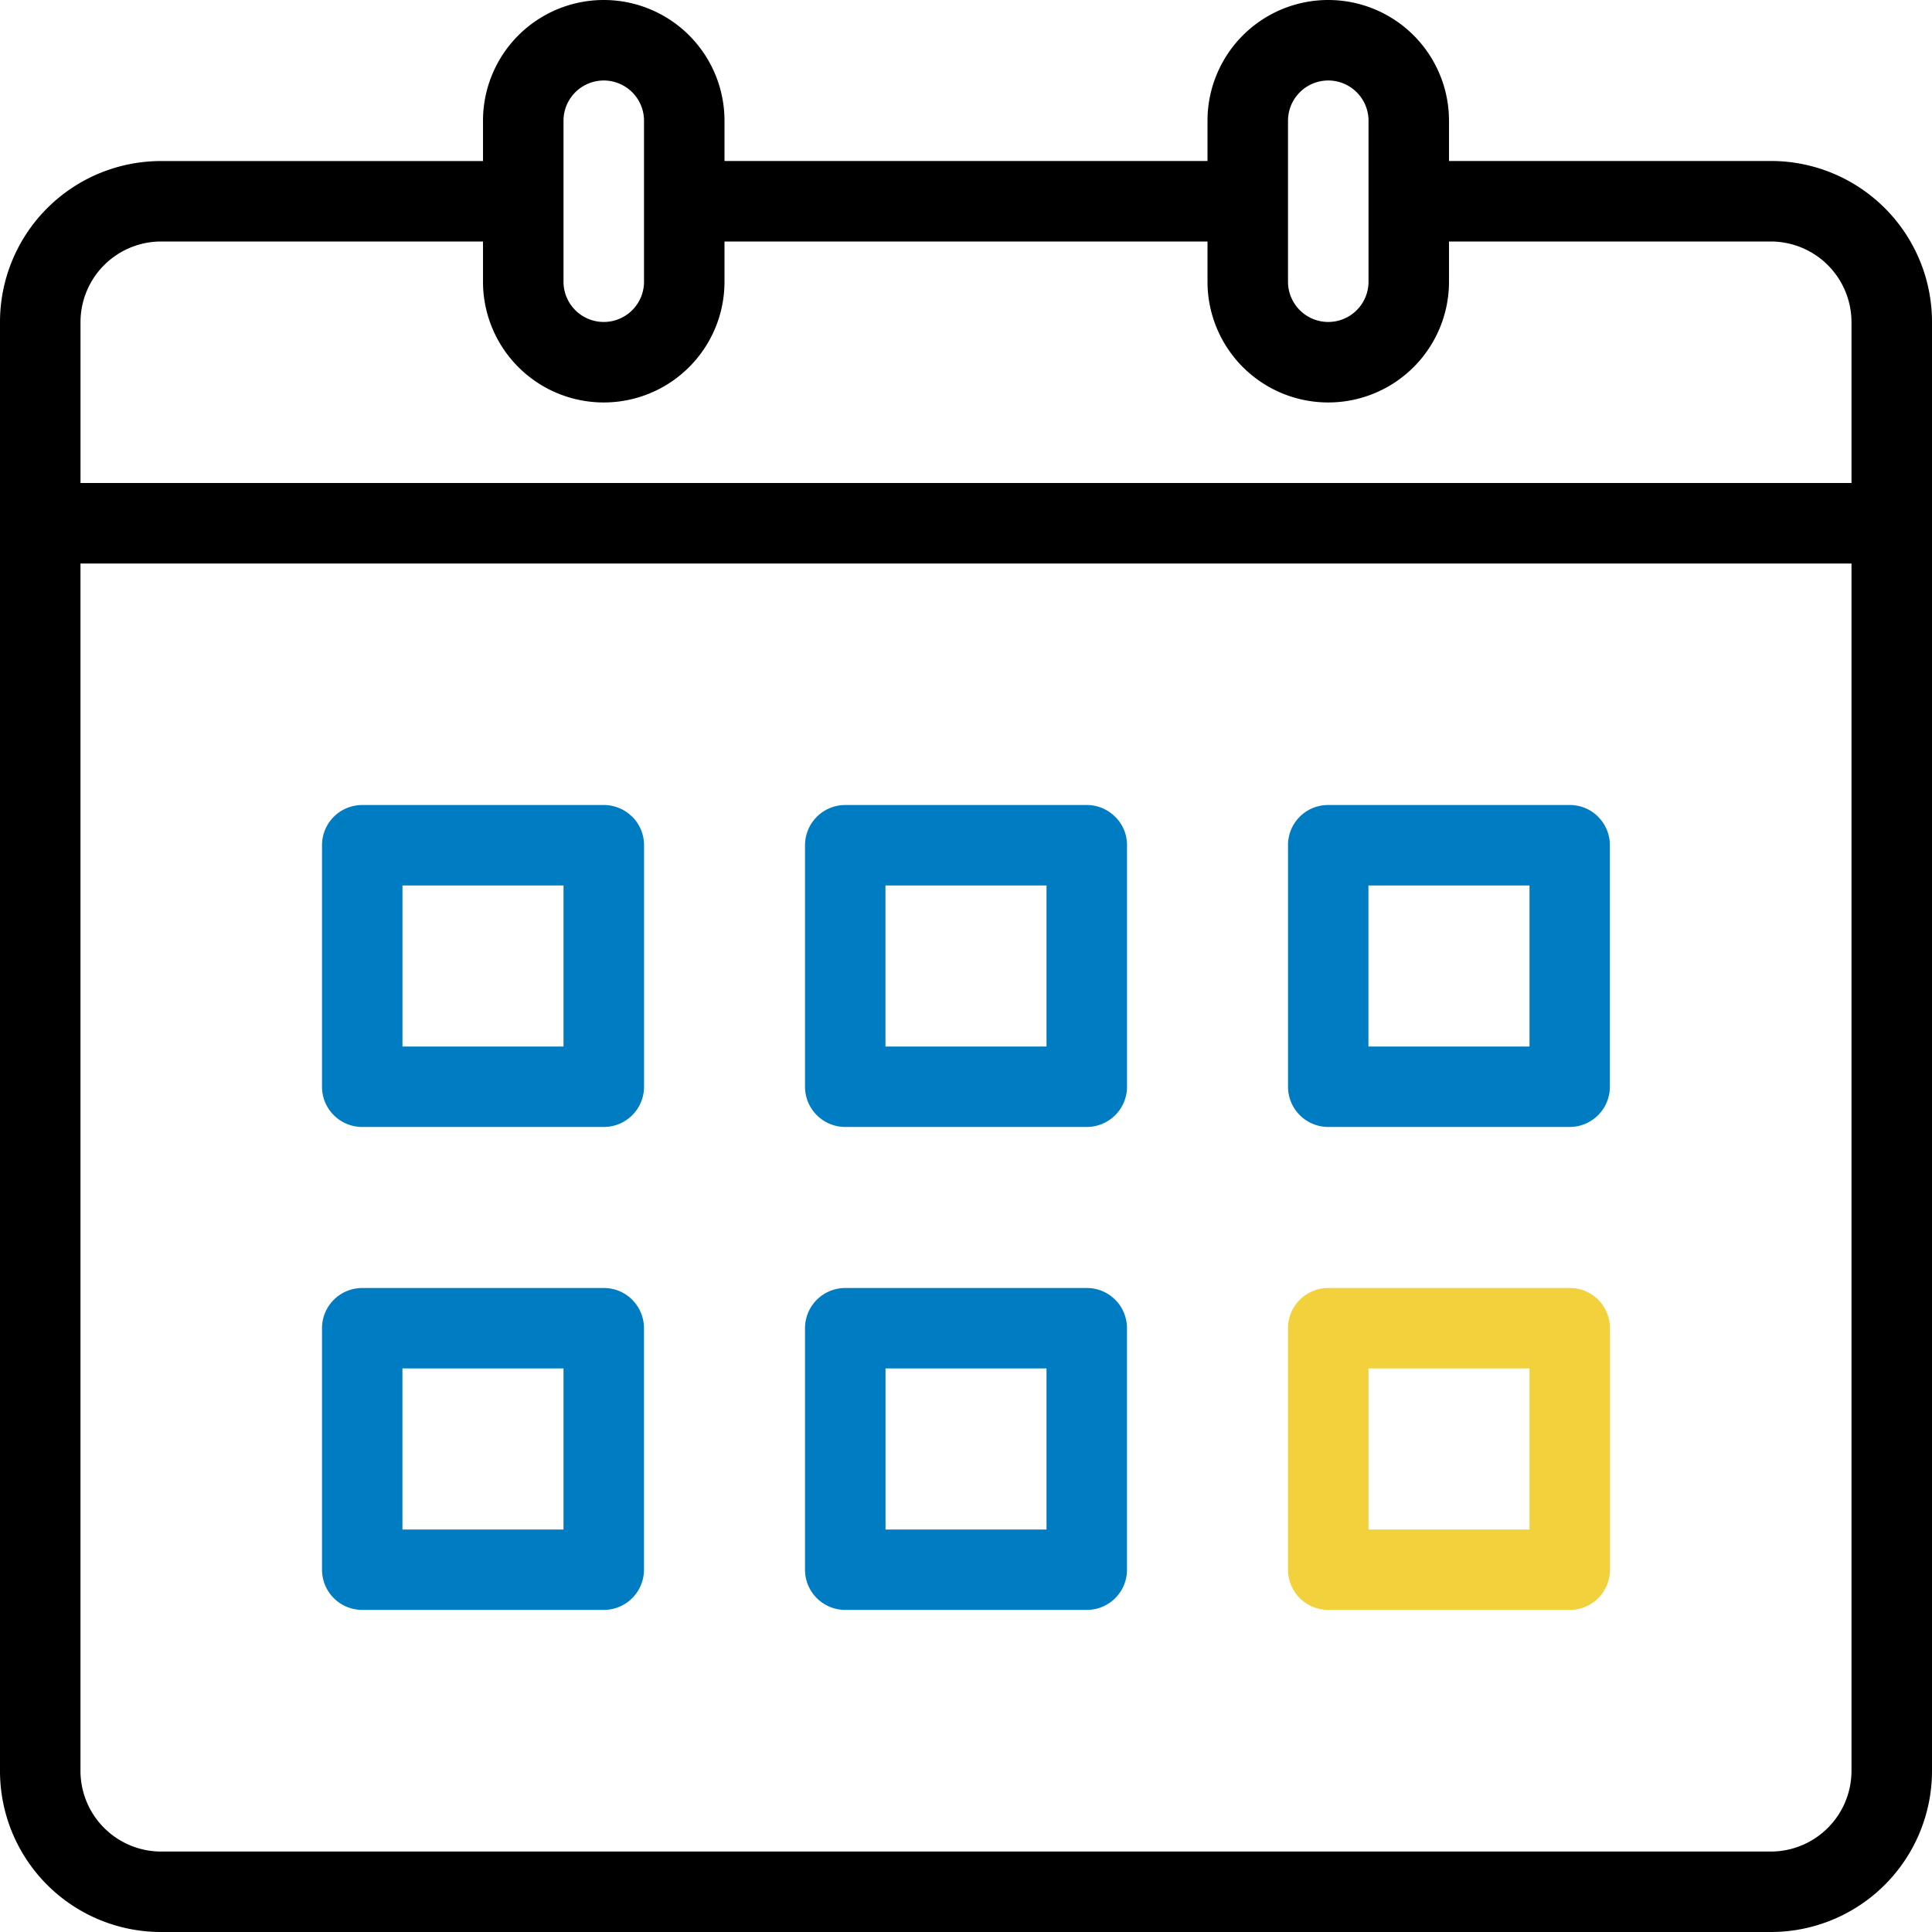
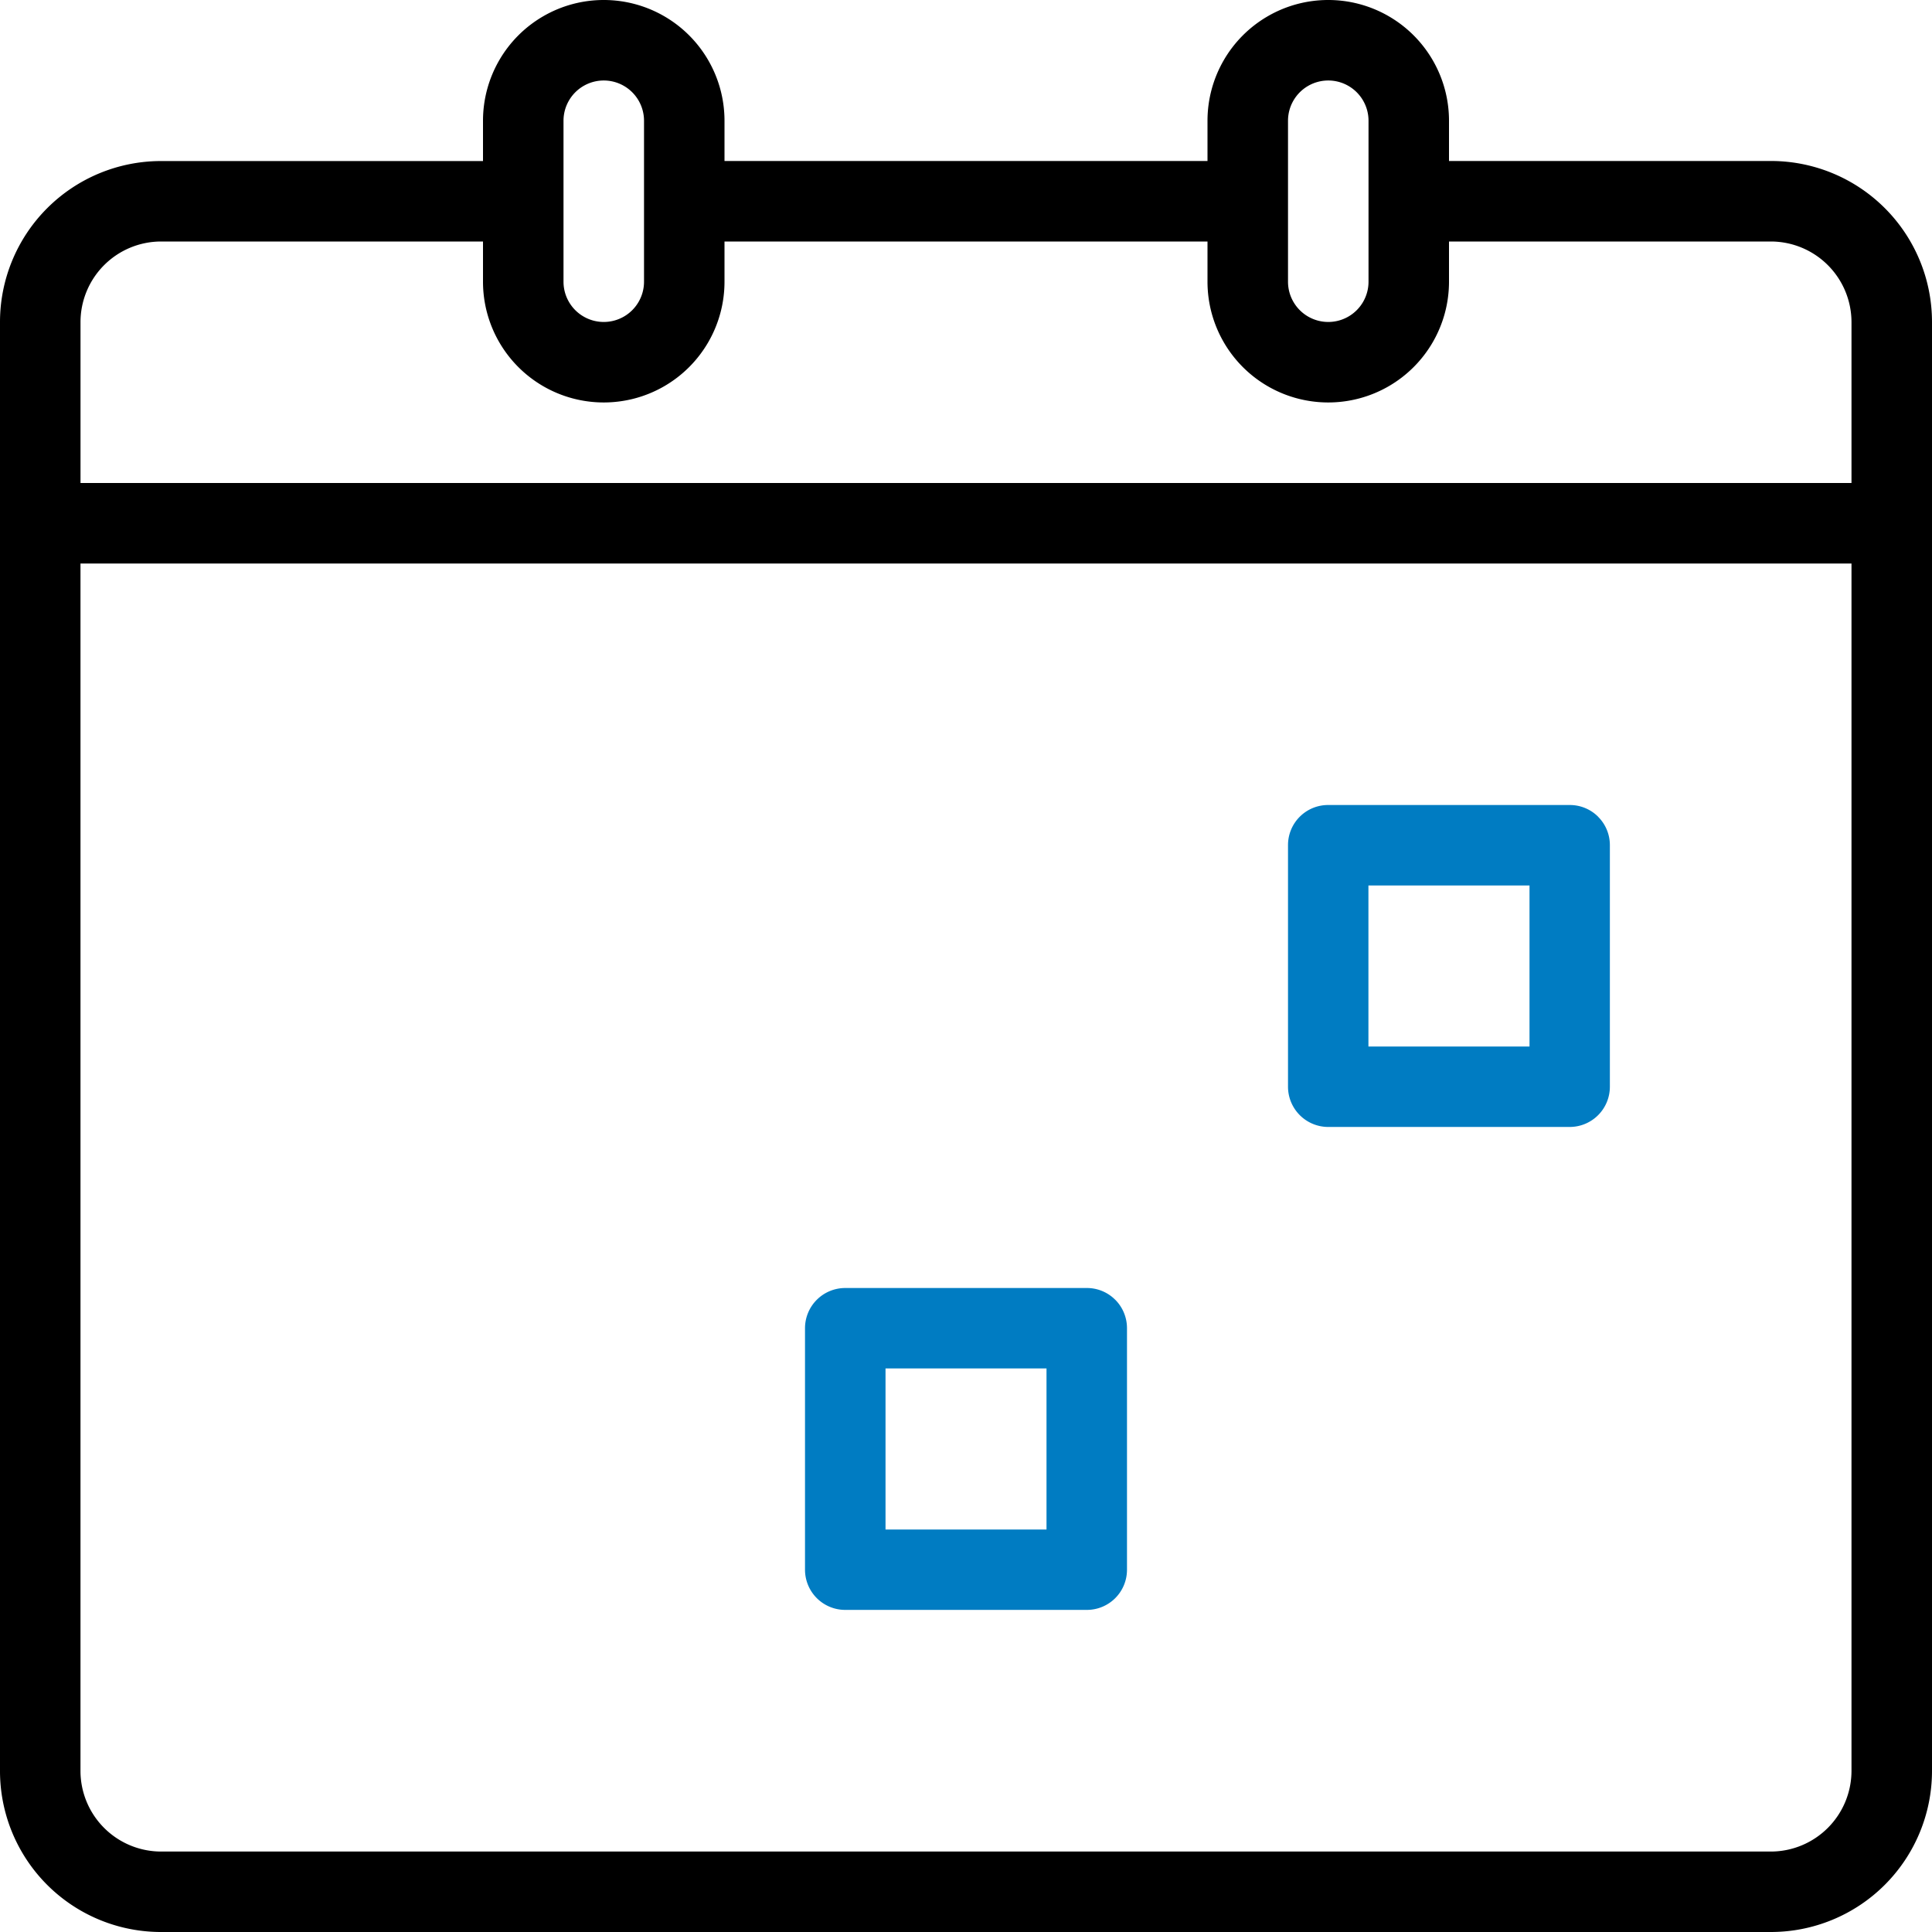
<svg xmlns="http://www.w3.org/2000/svg" id="icon-monthly-fees" width="64" height="64" viewBox="0 0 64 64">
  <defs>
    <clipPath id="clip-path">
      <rect id="Rectangle_220" data-name="Rectangle 220" width="64" height="64" />
    </clipPath>
  </defs>
  <g id="Group_1228" data-name="Group 1228" clip-path="url(#clip-path)">
    <path id="Path_1071" data-name="Path 1071" d="M64,10.665a5.334,5.334,0,0,0-5.335-5.332H48V4a4,4,0,0,0-8,0V5.333H24V4a4,4,0,0,0-8,0V5.335H5.333A5.334,5.334,0,0,0,0,10.665v48A5.333,5.333,0,0,0,5.333,64H58.665A5.337,5.337,0,0,0,64,58.668ZM42.667,4a1.333,1.333,0,0,1,2.667,0V9.332a1.333,1.333,0,1,1-2.667,0Zm-24,0a1.333,1.333,0,1,1,2.667,0V9.332a1.333,1.333,0,1,1-2.667,0ZM61.333,58.668a2.676,2.676,0,0,1-2.668,2.667H5.333a2.674,2.674,0,0,1-2.667-2.667v-40H61.333Zm0-42.668H2.667V10.665A2.672,2.672,0,0,1,5.333,8H16V9.332a4,4,0,1,0,8,0V8H40V9.332a4,4,0,0,0,8,0V8H58.665a2.674,2.674,0,0,1,2.668,2.667Z" />
-     <path id="Path_1072" data-name="Path 1072" d="M18.277,20.391A1.33,1.33,0,0,0,17.332,20h-8A1.332,1.332,0,0,0,8,21.333v8a1.332,1.332,0,0,0,1.333,1.332h8a1.332,1.332,0,0,0,1.335-1.332v-8a1.329,1.329,0,0,0-.389-.943M16,28H10.665V22.665H16Z" transform="translate(2.667 6.667)" fill="#007cc2" />
-     <path id="Path_1073" data-name="Path 1073" d="M30.275,20.391A1.321,1.321,0,0,0,29.333,20h-8A1.334,1.334,0,0,0,20,21.333v8a1.334,1.334,0,0,0,1.335,1.332h8a1.334,1.334,0,0,0,1.332-1.332v-8a1.314,1.314,0,0,0-.391-.943M28,28H22.665V22.665H28Z" transform="translate(6.667 6.667)" fill="#007cc2" />
    <path id="Path_1074" data-name="Path 1074" d="M42.276,20.391A1.323,1.323,0,0,0,41.334,20h-8A1.327,1.327,0,0,0,32,21.333v8a1.334,1.334,0,0,0,1.331,1.332h8a1.332,1.332,0,0,0,1.331-1.332v-8a1.324,1.324,0,0,0-.389-.943M40,28H34.664V22.665H40Z" transform="translate(10.667 6.667)" fill="#007cc2" />
-     <path id="Path_1075" data-name="Path 1075" d="M18.276,32.389A1.318,1.318,0,0,0,17.333,32h-8A1.332,1.332,0,0,0,8,33.332v8a1.332,1.332,0,0,0,1.333,1.331h8a1.332,1.332,0,0,0,1.333-1.331v-8a1.332,1.332,0,0,0-.391-.943M16,40H10.664V34.664H16Z" transform="translate(2.667 10.667)" fill="#007cc2" />
    <path id="Path_1076" data-name="Path 1076" d="M30.276,32.389A1.321,1.321,0,0,0,29.332,32h-8A1.332,1.332,0,0,0,20,33.332v8a1.332,1.332,0,0,0,1.333,1.331h8a1.329,1.329,0,0,0,1.333-1.331v-8a1.331,1.331,0,0,0-.389-.943M28,40H22.667V34.664H28Z" transform="translate(6.667 10.667)" fill="#007cc2" />
-     <path id="Path_1077" data-name="Path 1077" d="M42.276,32.389A1.321,1.321,0,0,0,41.332,32h-8A1.332,1.332,0,0,0,32,33.332v8a1.332,1.332,0,0,0,1.332,1.331h8a1.329,1.329,0,0,0,1.333-1.331v-8a1.331,1.331,0,0,0-.389-.943M40,40H34.667V34.664H40Z" transform="translate(10.667 10.667)" fill="#f2d13d" />
  </g>
</svg>